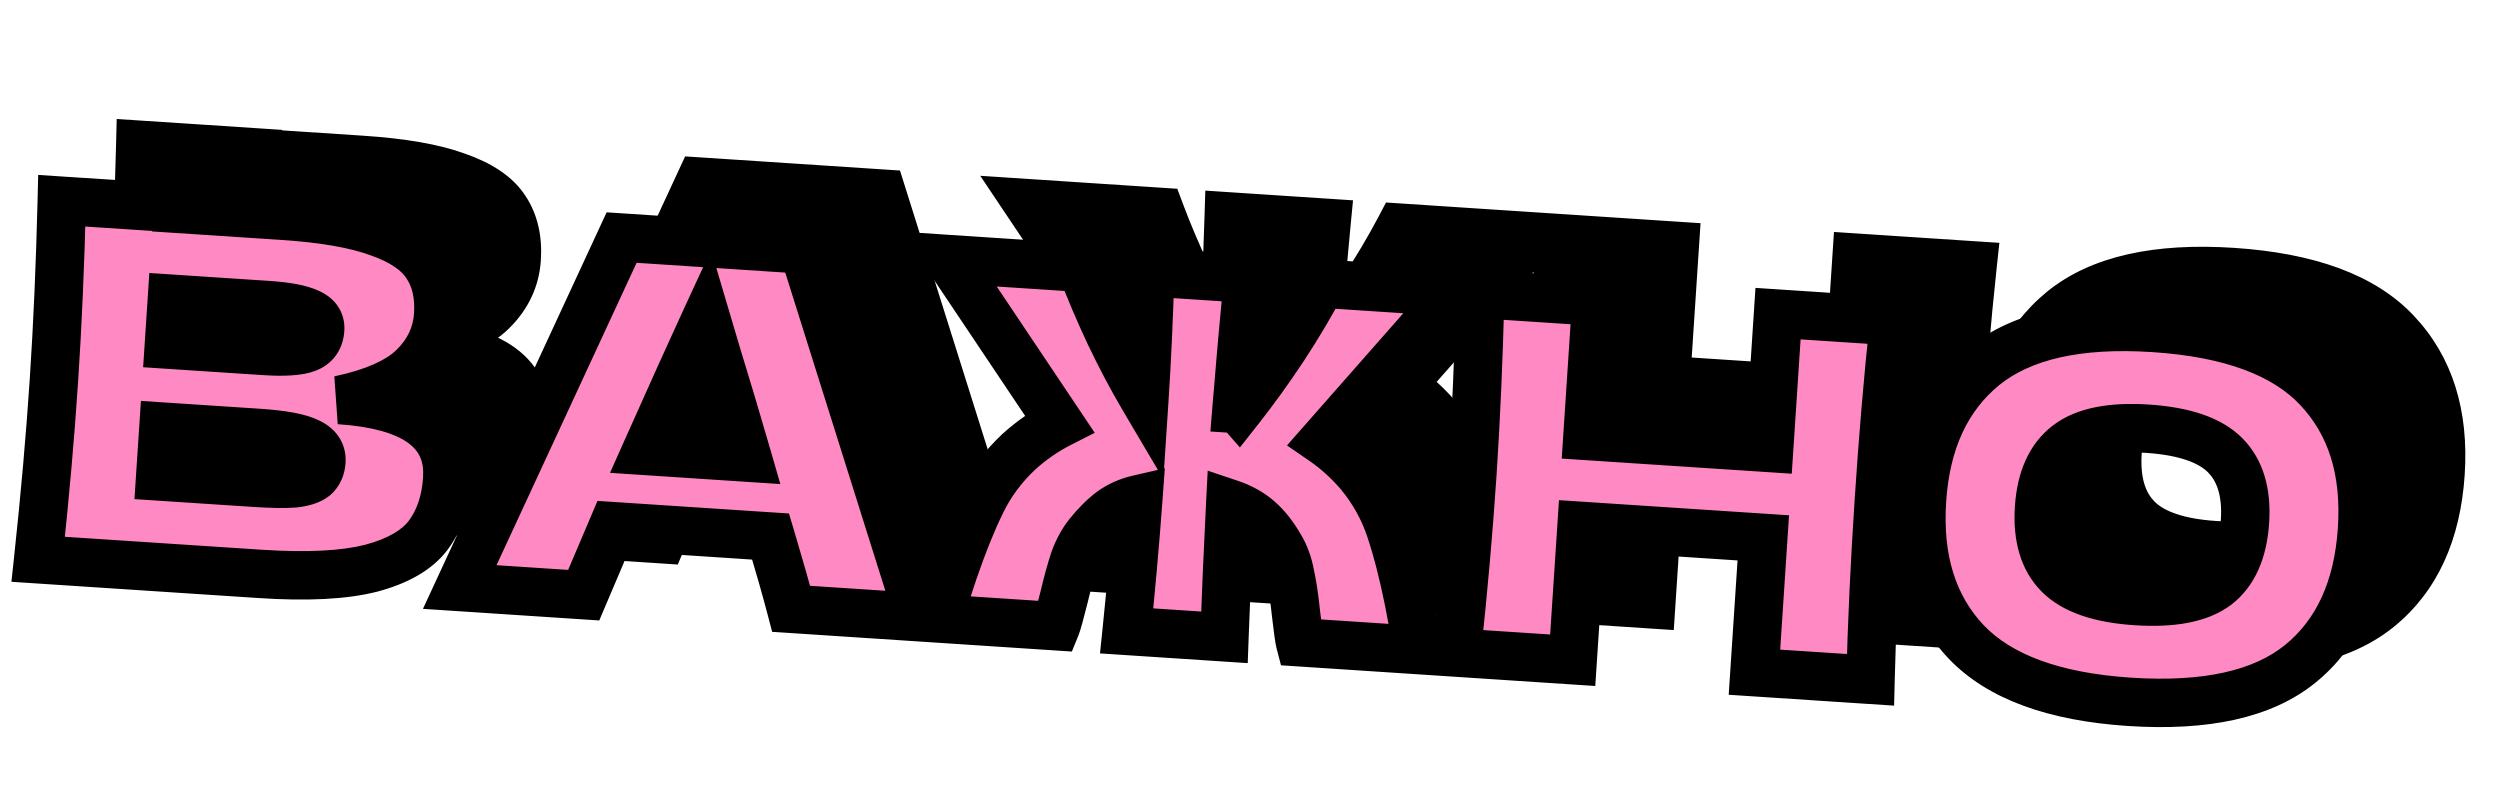
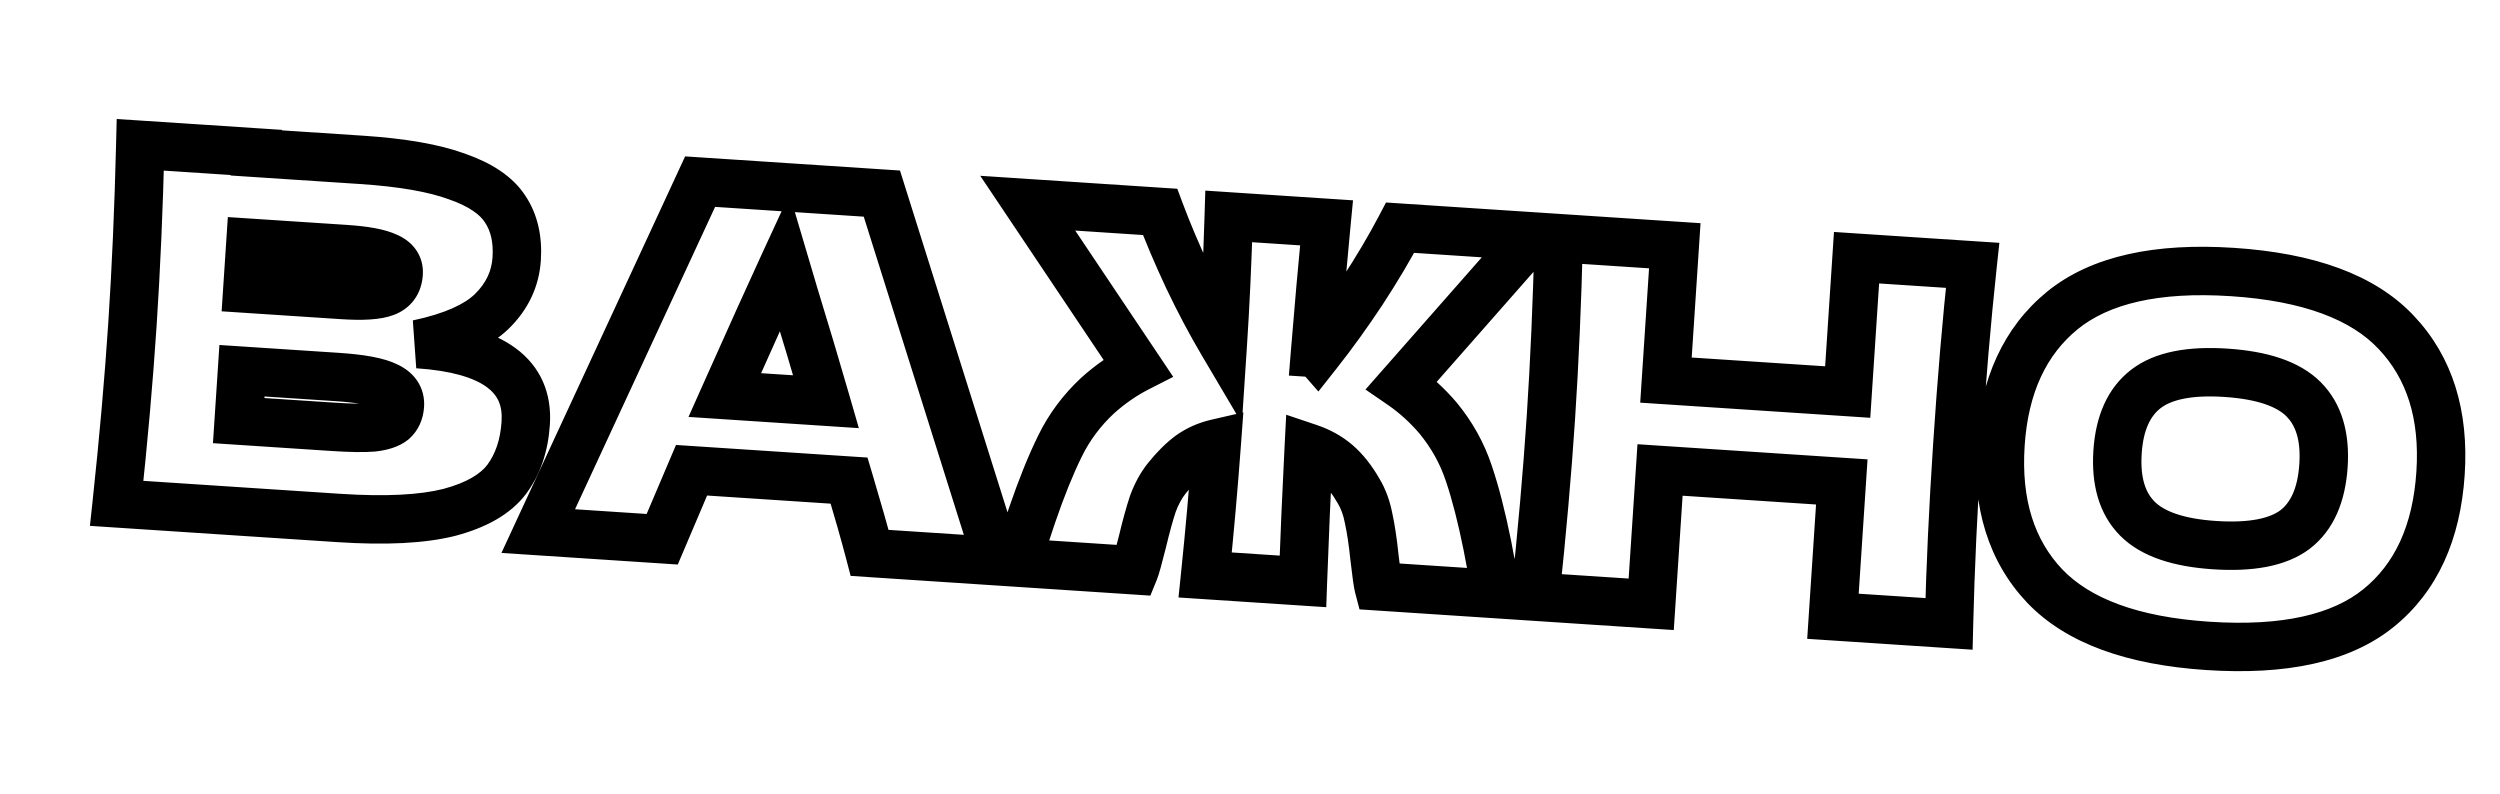
<svg xmlns="http://www.w3.org/2000/svg" width="274" height="87" viewBox="0 0 274 87" fill="none">
  <mask id="path-1-outside-1_1705_6517" maskUnits="userSpaceOnUse" x="8.99" y="11.03" width="263.588" height="65.029" fill="black">
    <rect fill="white" x="8.99" y="11.03" width="263.588" height="65.029" />
-     <path d="M45.794 37.714C54.022 38.255 57.964 41.142 57.62 46.375C57.458 48.829 56.761 50.885 55.528 52.543C54.298 54.166 52.208 55.369 49.257 56.154C46.308 56.902 42.272 57.108 37.147 56.771L12.789 55.168C13.539 48.187 14.114 41.646 14.515 35.548C14.916 29.449 15.203 22.89 15.374 15.87L28.095 16.707L28.091 16.761L39.621 17.52C44.095 17.814 47.589 18.425 50.101 19.351C52.652 20.244 54.404 21.428 55.358 22.904C56.348 24.383 56.772 26.205 56.629 28.37C56.485 30.571 55.579 32.487 53.914 34.117C52.286 35.713 49.58 36.912 45.794 37.714ZM27.443 26.613L27.112 31.647L37.505 32.331C39.742 32.478 41.307 32.381 42.199 32.041C43.127 31.704 43.626 31.012 43.695 29.965C43.749 29.135 43.318 28.527 42.401 28.14C41.523 27.72 40.001 27.439 37.836 27.297L27.443 26.613ZM36.554 46.783C38.431 46.907 39.861 46.928 40.844 46.848C41.867 46.734 42.607 46.493 43.067 46.124C43.528 45.72 43.783 45.157 43.83 44.435C43.892 43.497 43.413 42.794 42.392 42.329C41.41 41.829 39.584 41.492 36.914 41.316L26.521 40.632L26.161 46.099L36.554 46.783ZM95.312 60.597C94.762 58.495 94.011 55.854 93.061 52.675L75.793 51.539L72.578 59.101L58.991 58.208L76.733 19.907L96.652 21.217L109.331 61.519L95.312 60.597ZM90.531 44.028C89.409 40.148 88.251 36.267 87.056 32.383L85.989 28.779C84.51 31.98 82.325 36.819 79.434 43.298L90.531 44.028ZM153.623 42.198C155.08 43.2 156.413 44.411 157.625 45.832C159.135 47.671 160.253 49.684 160.979 51.87C161.707 54.02 162.385 56.655 163.013 59.777C163.437 62.161 163.863 63.947 164.292 65.135L151.084 64.266C150.998 63.934 150.85 62.873 150.641 61.084C150.464 59.369 150.25 57.941 149.999 56.801C149.784 55.663 149.415 54.661 148.892 53.793C148.177 52.55 147.39 51.556 146.533 50.81C145.676 50.066 144.645 49.49 143.439 49.085C143.191 53.961 142.979 58.84 142.803 63.721L132.085 63.016C132.584 58.192 133.009 53.382 133.361 48.585C132.257 48.839 131.267 49.281 130.392 49.912C129.553 50.545 128.719 51.378 127.89 52.411C127.258 53.203 126.743 54.148 126.345 55.245C125.982 56.345 125.601 57.733 125.201 59.41C124.76 61.157 124.474 62.189 124.345 62.507L111.137 61.638C111.718 60.516 112.375 58.802 113.106 56.494C114.138 53.481 115.156 50.957 116.16 48.921C117.166 46.849 118.538 45 120.276 43.375C121.663 42.125 123.144 41.099 124.718 40.297L112.64 22.269L127.146 23.223C127.978 25.453 128.998 27.857 130.205 30.437C131.415 32.981 132.689 35.385 134.026 37.647C134.296 33.533 134.511 28.89 134.67 23.718L145.388 24.423C144.93 29.177 144.509 33.933 144.123 38.692C144.267 38.702 144.356 38.725 144.39 38.764C146.051 36.662 147.686 34.396 149.295 31.965C150.907 29.498 152.293 27.161 153.453 24.954L167.96 25.908L153.623 42.198ZM216.197 29.081C215.543 35.163 214.986 41.705 214.526 48.705C214.065 55.706 213.761 62.264 213.612 68.379L200.892 67.542L201.86 52.819L181.941 51.509L180.972 66.232L168.252 65.395C169.001 58.413 169.576 51.873 169.977 45.775C170.379 39.676 170.665 33.117 170.837 26.098L183.557 26.934L182.589 41.657L202.508 42.968L203.477 28.245L216.197 29.081ZM241.992 70.79C233.729 70.246 227.766 68.06 224.103 64.231C220.444 60.366 218.827 55.186 219.255 48.69C219.677 42.267 221.938 37.378 226.036 34.023C230.171 30.671 236.388 29.268 244.688 29.814C253.024 30.363 259.004 32.568 262.628 36.431C266.288 40.296 267.906 45.44 267.484 51.863C267.054 58.395 264.791 63.32 260.695 66.638C256.599 69.957 250.364 71.341 241.992 70.79ZM242.719 59.748C246.724 60.011 249.661 59.443 251.529 58.044C253.399 56.608 254.441 54.267 254.655 51.019C254.864 47.844 254.135 45.422 252.469 43.754C250.803 42.086 247.967 41.12 243.962 40.856C239.992 40.595 237.072 41.182 235.202 42.618C233.332 44.053 232.292 46.359 232.083 49.534C231.872 52.746 232.599 55.186 234.265 56.854C235.932 58.522 238.749 59.486 242.719 59.748Z" />
  </mask>
-   <path d="M45.794 37.714C54.022 38.255 57.964 41.142 57.62 46.375C57.458 48.829 56.761 50.885 55.528 52.543C54.298 54.166 52.208 55.369 49.257 56.154C46.308 56.902 42.272 57.108 37.147 56.771L12.789 55.168C13.539 48.187 14.114 41.646 14.515 35.548C14.916 29.449 15.203 22.89 15.374 15.87L28.095 16.707L28.091 16.761L39.621 17.52C44.095 17.814 47.589 18.425 50.101 19.351C52.652 20.244 54.404 21.428 55.358 22.904C56.348 24.383 56.772 26.205 56.629 28.37C56.485 30.571 55.579 32.487 53.914 34.117C52.286 35.713 49.58 36.912 45.794 37.714ZM27.443 26.613L27.112 31.647L37.505 32.331C39.742 32.478 41.307 32.381 42.199 32.041C43.127 31.704 43.626 31.012 43.695 29.965C43.749 29.135 43.318 28.527 42.401 28.14C41.523 27.72 40.001 27.439 37.836 27.297L27.443 26.613ZM36.554 46.783C38.431 46.907 39.861 46.928 40.844 46.848C41.867 46.734 42.607 46.493 43.067 46.124C43.528 45.72 43.783 45.157 43.83 44.435C43.892 43.497 43.413 42.794 42.392 42.329C41.41 41.829 39.584 41.492 36.914 41.316L26.521 40.632L26.161 46.099L36.554 46.783ZM95.312 60.597C94.762 58.495 94.011 55.854 93.061 52.675L75.793 51.539L72.578 59.101L58.991 58.208L76.733 19.907L96.652 21.217L109.331 61.519L95.312 60.597ZM90.531 44.028C89.409 40.148 88.251 36.267 87.056 32.383L85.989 28.779C84.51 31.98 82.325 36.819 79.434 43.298L90.531 44.028ZM153.623 42.198C155.08 43.2 156.413 44.411 157.625 45.832C159.135 47.671 160.253 49.684 160.979 51.87C161.707 54.02 162.385 56.655 163.013 59.777C163.437 62.161 163.863 63.947 164.292 65.135L151.084 64.266C150.998 63.934 150.85 62.873 150.641 61.084C150.464 59.369 150.25 57.941 149.999 56.801C149.784 55.663 149.415 54.661 148.892 53.793C148.177 52.55 147.39 51.556 146.533 50.81C145.676 50.066 144.645 49.49 143.439 49.085C143.191 53.961 142.979 58.84 142.803 63.721L132.085 63.016C132.584 58.192 133.009 53.382 133.361 48.585C132.257 48.839 131.267 49.281 130.392 49.912C129.553 50.545 128.719 51.378 127.89 52.411C127.258 53.203 126.743 54.148 126.345 55.245C125.982 56.345 125.601 57.733 125.201 59.41C124.76 61.157 124.474 62.189 124.345 62.507L111.137 61.638C111.718 60.516 112.375 58.802 113.106 56.494C114.138 53.481 115.156 50.957 116.16 48.921C117.166 46.849 118.538 45 120.276 43.375C121.663 42.125 123.144 41.099 124.718 40.297L112.64 22.269L127.146 23.223C127.978 25.453 128.998 27.857 130.205 30.437C131.415 32.981 132.689 35.385 134.026 37.647C134.296 33.533 134.511 28.89 134.67 23.718L145.388 24.423C144.93 29.177 144.509 33.933 144.123 38.692C144.267 38.702 144.356 38.725 144.39 38.764C146.051 36.662 147.686 34.396 149.295 31.965C150.907 29.498 152.293 27.161 153.453 24.954L167.96 25.908L153.623 42.198ZM216.197 29.081C215.543 35.163 214.986 41.705 214.526 48.705C214.065 55.706 213.761 62.264 213.612 68.379L200.892 67.542L201.86 52.819L181.941 51.509L180.972 66.232L168.252 65.395C169.001 58.413 169.576 51.873 169.977 45.775C170.379 39.676 170.665 33.117 170.837 26.098L183.557 26.934L182.589 41.657L202.508 42.968L203.477 28.245L216.197 29.081ZM241.992 70.79C233.729 70.246 227.766 68.06 224.103 64.231C220.444 60.366 218.827 55.186 219.255 48.69C219.677 42.267 221.938 37.378 226.036 34.023C230.171 30.671 236.388 29.268 244.688 29.814C253.024 30.363 259.004 32.568 262.628 36.431C266.288 40.296 267.906 45.44 267.484 51.863C267.054 58.395 264.791 63.32 260.695 66.638C256.599 69.957 250.364 71.341 241.992 70.79ZM242.719 59.748C246.724 60.011 249.661 59.443 251.529 58.044C253.399 56.608 254.441 54.267 254.655 51.019C254.864 47.844 254.135 45.422 252.469 43.754C250.803 42.086 247.967 41.12 243.962 40.856C239.992 40.595 237.072 41.182 235.202 42.618C233.332 44.053 232.292 46.359 232.083 49.534C231.872 52.746 232.599 55.186 234.265 56.854C235.932 58.522 238.749 59.486 242.719 59.748Z" fill="black" />
  <path d="M45.794 37.714L45.245 35.118L45.62 40.362L45.794 37.714ZM55.528 52.543L57.643 54.147L57.65 54.136L57.658 54.126L55.528 52.543ZM49.257 56.154L49.909 58.726L49.924 58.722L49.938 58.718L49.257 56.154ZM12.789 55.168L10.151 54.885L9.856 57.634L12.615 57.816L12.789 55.168ZM15.374 15.87L15.549 13.223L12.79 13.041L12.722 15.806L15.374 15.87ZM28.095 16.707L30.742 16.881L30.917 14.234L28.269 14.06L28.095 16.707ZM28.091 16.761L25.444 16.587L25.269 19.235L27.917 19.409L28.091 16.761ZM50.101 19.351L49.183 21.84L49.204 21.848L49.225 21.855L50.101 19.351ZM55.358 22.904L53.13 24.344L53.141 24.363L53.153 24.38L55.358 22.904ZM53.914 34.117L52.058 32.22L52.056 32.223L53.914 34.117ZM27.443 26.613L27.617 23.965L24.97 23.791L24.796 26.439L27.443 26.613ZM27.112 31.647L24.464 31.473L24.29 34.12L26.938 34.294L27.112 31.647ZM42.199 32.041L41.292 29.548L41.273 29.555L41.254 29.562L42.199 32.041ZM42.401 28.14L41.256 30.534L41.313 30.561L41.371 30.586L42.401 28.14ZM40.844 46.848L41.06 49.492L41.099 49.489L41.138 49.485L40.844 46.848ZM43.067 46.124L44.727 48.194L44.772 48.157L44.816 48.12L43.067 46.124ZM42.392 42.329L41.189 44.694L41.239 44.719L41.29 44.742L42.392 42.329ZM26.521 40.632L26.695 37.985L24.047 37.81L23.873 40.458L26.521 40.632ZM26.161 46.099L23.514 45.925L23.339 48.573L25.987 48.747L26.161 46.099ZM45.794 37.714L45.62 40.362C49.539 40.62 51.982 41.422 53.354 42.426C54.53 43.288 55.09 44.41 54.972 46.201L57.62 46.375L60.267 46.549C60.494 43.107 59.254 40.17 56.489 38.145C53.919 36.262 50.278 35.35 45.968 35.066L45.794 37.714ZM57.62 46.375L54.972 46.201C54.837 48.243 54.273 49.784 53.399 50.961L55.528 52.543L57.658 54.126C59.249 51.985 60.079 49.414 60.267 46.549L57.62 46.375ZM55.528 52.543L53.414 50.94C52.681 51.908 51.227 52.884 48.575 53.589L49.257 56.154L49.938 58.718C53.188 57.854 55.916 56.424 57.643 54.147L55.528 52.543ZM49.257 56.154L48.604 53.582C46.048 54.23 42.331 54.452 37.322 54.123L37.147 56.771L36.973 59.418C42.212 59.763 46.568 59.574 49.909 58.726L49.257 56.154ZM37.147 56.771L37.322 54.123L12.963 52.52L12.789 55.168L12.615 57.816L36.973 59.418L37.147 56.771ZM12.789 55.168L15.428 55.451C16.18 48.438 16.759 41.862 17.163 35.722L14.515 35.548L11.867 35.374C11.469 41.431 10.897 47.934 10.151 54.885L12.789 55.168ZM14.515 35.548L17.163 35.722C17.567 29.582 17.854 22.986 18.027 15.935L15.374 15.87L12.722 15.806C12.551 22.794 12.266 29.316 11.867 35.374L14.515 35.548ZM15.374 15.87L15.2 18.518L27.921 19.355L28.095 16.707L28.269 14.06L15.549 13.223L15.374 15.87ZM28.095 16.707L25.447 16.533L25.444 16.587L28.091 16.761L30.739 16.936L30.742 16.881L28.095 16.707ZM28.091 16.761L27.917 19.409L39.447 20.168L39.621 17.52L39.795 14.872L28.265 14.114L28.091 16.761ZM39.621 17.52L39.447 20.168C43.814 20.455 47.017 21.042 49.183 21.84L50.101 19.351L51.019 16.861C48.161 15.807 44.377 15.174 39.795 14.872L39.621 17.52ZM50.101 19.351L49.225 21.855C51.502 22.652 52.627 23.567 53.13 24.344L55.358 22.904L57.587 21.464C56.181 19.289 53.802 17.835 50.978 16.846L50.101 19.351ZM55.358 22.904L53.153 24.38C53.751 25.274 54.094 26.483 53.982 28.196L56.629 28.37L59.277 28.544C59.449 25.926 58.945 23.492 57.563 21.428L55.358 22.904ZM56.629 28.37L53.982 28.196C53.882 29.706 53.285 31.019 52.058 32.22L53.914 34.117L55.77 36.013C57.873 33.954 59.087 31.436 59.277 28.544L56.629 28.37ZM53.914 34.117L52.056 32.223C50.961 33.297 48.842 34.356 45.245 35.118L45.794 37.714L46.344 40.31C50.318 39.468 53.612 38.13 55.772 36.011L53.914 34.117ZM27.443 26.613L24.796 26.439L24.464 31.473L27.112 31.647L29.76 31.821L30.091 26.787L27.443 26.613ZM27.112 31.647L26.938 34.294L37.331 34.978L37.505 32.331L37.679 29.683L27.286 28.999L27.112 31.647ZM37.505 32.331L37.331 34.978C39.569 35.126 41.658 35.087 43.144 34.521L42.199 32.041L41.254 29.562C40.955 29.676 39.916 29.83 37.679 29.683L37.505 32.331ZM42.199 32.041L43.106 34.535C43.989 34.214 44.814 33.664 45.422 32.82C46.022 31.987 46.283 31.045 46.342 30.139L43.695 29.965L41.047 29.791C41.042 29.864 41.033 29.881 41.04 29.86C41.048 29.836 41.07 29.783 41.116 29.718C41.163 29.653 41.217 29.603 41.262 29.57C41.305 29.539 41.322 29.537 41.292 29.548L42.199 32.041ZM43.695 29.965L46.342 30.139C46.405 29.191 46.186 28.211 45.577 27.352C44.995 26.531 44.198 26.018 43.432 25.695L42.401 28.14L41.371 30.586C41.522 30.649 41.398 30.634 41.248 30.421C41.171 30.313 41.112 30.187 41.078 30.056C41.044 29.93 41.044 29.835 41.047 29.791L43.695 29.965ZM42.401 28.14L43.546 25.747C42.171 25.089 40.2 24.793 38.01 24.649L37.836 27.297L37.662 29.944C39.803 30.085 40.875 30.352 41.256 30.534L42.401 28.14ZM37.836 27.297L38.01 24.649L27.617 23.965L27.443 26.613L27.269 29.261L37.662 29.944L37.836 27.297ZM36.554 46.783L36.38 49.431C38.292 49.556 39.878 49.589 41.06 49.492L40.844 46.848L40.629 44.203C39.843 44.267 38.569 44.256 36.728 44.135L36.554 46.783ZM40.844 46.848L41.138 49.485C42.334 49.352 43.68 49.034 44.727 48.194L43.067 46.124L41.406 44.055C41.493 43.985 41.504 44.007 41.345 44.058C41.191 44.109 40.936 44.168 40.55 44.211L40.844 46.848ZM43.067 46.124L44.816 48.12C45.9 47.169 46.393 45.898 46.478 44.609L43.83 44.435L41.182 44.261C41.176 44.357 41.162 44.359 41.186 44.306C41.197 44.28 41.215 44.247 41.241 44.213C41.266 44.178 41.293 44.15 41.318 44.129L43.067 46.124ZM43.83 44.435L46.478 44.609C46.543 43.614 46.318 42.602 45.708 41.708C45.122 40.85 44.307 40.286 43.494 39.915L42.392 42.329L41.29 44.742C41.497 44.837 41.433 44.858 41.326 44.701C41.271 44.621 41.228 44.527 41.204 44.43C41.18 44.336 41.181 44.274 41.182 44.261L43.83 44.435ZM42.392 42.329L43.595 39.964C42.076 39.191 39.746 38.843 37.088 38.668L36.914 41.316L36.739 43.964C39.422 44.14 40.745 44.468 41.189 44.694L42.392 42.329ZM36.914 41.316L37.088 38.668L26.695 37.985L26.521 40.632L26.347 43.28L36.739 43.964L36.914 41.316ZM26.521 40.632L23.873 40.458L23.514 45.925L26.161 46.099L28.809 46.273L29.169 40.806L26.521 40.632ZM26.161 46.099L25.987 48.747L36.38 49.431L36.554 46.783L36.728 44.135L26.335 43.452L26.161 46.099ZM95.312 60.597L92.745 61.269L93.23 63.119L95.138 63.245L95.312 60.597ZM93.061 52.675L95.603 51.915L95.075 50.148L93.235 50.027L93.061 52.675ZM75.793 51.539L75.968 48.891L74.088 48.768L73.352 50.501L75.793 51.539ZM72.578 59.101L72.404 61.749L74.283 61.873L75.02 60.14L72.578 59.101ZM58.991 58.208L56.584 57.092L54.958 60.601L58.817 60.855L58.991 58.208ZM76.733 19.907L76.907 17.259L75.09 17.14L74.325 18.792L76.733 19.907ZM96.652 21.217L99.183 20.421L98.638 18.689L96.826 18.57L96.652 21.217ZM109.331 61.519L109.157 64.167L113.026 64.421L111.863 60.723L109.331 61.519ZM90.531 44.028L90.357 46.675L94.13 46.924L93.08 43.291L90.531 44.028ZM87.056 32.383L84.512 33.137L84.516 33.15L84.52 33.163L87.056 32.383ZM85.989 28.779L88.533 28.025L86.533 21.275L83.58 27.666L85.989 28.779ZM79.434 43.298L77.011 42.217L75.459 45.695L79.26 45.945L79.434 43.298ZM95.312 60.597L97.879 59.925C97.318 57.782 96.558 55.11 95.603 51.915L93.061 52.675L90.518 53.435C91.464 56.599 92.205 59.207 92.745 61.269L95.312 60.597ZM93.061 52.675L93.235 50.027L75.968 48.891L75.793 51.539L75.619 54.187L92.886 55.322L93.061 52.675ZM75.793 51.539L73.352 50.501L70.136 58.063L72.578 59.101L75.02 60.14L78.235 52.577L75.793 51.539ZM72.578 59.101L72.752 56.454L59.166 55.56L58.991 58.208L58.817 60.855L72.404 61.749L72.578 59.101ZM58.991 58.208L61.399 59.323L79.14 21.022L76.733 19.907L74.325 18.792L56.584 57.092L58.991 58.208ZM76.733 19.907L76.558 22.555L96.478 23.865L96.652 21.217L96.826 18.57L76.907 17.259L76.733 19.907ZM96.652 21.217L94.121 22.014L106.8 62.316L109.331 61.519L111.863 60.723L99.183 20.421L96.652 21.217ZM109.331 61.519L109.506 58.871L95.486 57.949L95.312 60.597L95.138 63.245L109.157 64.167L109.331 61.519ZM90.531 44.028L93.08 43.291C91.954 39.397 90.791 35.501 89.593 31.603L87.056 32.383L84.52 33.163C85.71 37.033 86.864 40.9 87.982 44.765L90.531 44.028ZM87.056 32.383L89.601 31.629L88.533 28.025L85.989 28.779L83.445 29.533L84.512 33.137L87.056 32.383ZM85.989 28.779L83.58 27.666C82.094 30.883 79.903 35.736 77.011 42.217L79.434 43.298L81.857 44.379C84.747 37.903 86.926 33.076 88.397 29.892L85.989 28.779ZM79.434 43.298L79.26 45.945L90.357 46.675L90.531 44.028L90.705 41.38L79.609 40.65L79.434 43.298ZM153.623 42.198L151.632 40.445L149.656 42.69L152.12 44.384L153.623 42.198ZM157.625 45.832L159.675 44.148L159.66 44.129L159.644 44.111L157.625 45.832ZM160.979 51.87L158.46 52.706L158.463 52.713L158.466 52.721L160.979 51.87ZM163.013 59.777L165.626 59.314L165.621 59.284L165.615 59.254L163.013 59.777ZM164.292 65.135L164.118 67.782L168.166 68.049L166.787 64.233L164.292 65.135ZM151.084 64.266L148.518 64.938L149.002 66.788L150.91 66.913L151.084 64.266ZM150.641 61.084L148.002 61.356L148.004 61.373L148.006 61.391L150.641 61.084ZM149.999 56.801L147.392 57.294L147.399 57.333L147.408 57.372L149.999 56.801ZM148.892 53.793L146.593 55.116L146.606 55.139L146.619 55.162L148.892 53.793ZM146.533 50.81L148.274 48.808L148.274 48.808L146.533 50.81ZM143.439 49.085L144.285 46.57L140.967 45.454L140.789 48.95L143.439 49.085ZM142.803 63.721L142.629 66.369L145.356 66.548L145.454 63.817L142.803 63.721ZM132.085 63.016L129.446 62.743L129.163 65.483L131.911 65.664L132.085 63.016ZM133.361 48.585L136.007 48.779L136.27 45.194L132.767 45.999L133.361 48.585ZM130.392 49.912L128.84 47.76L128.817 47.777L128.793 47.794L130.392 49.912ZM127.89 52.411L125.821 50.75L125.816 50.756L127.89 52.411ZM126.345 55.245L123.85 54.34L123.837 54.377L123.824 54.415L126.345 55.245ZM125.201 59.41L127.773 60.06L127.778 60.043L127.782 60.026L125.201 59.41ZM124.345 62.507L124.17 65.154L126.079 65.28L126.801 63.509L124.345 62.507ZM111.137 61.638L108.781 60.417L106.915 64.019L110.963 64.286L111.137 61.638ZM113.106 56.494L110.596 55.635L110.586 55.663L110.577 55.692L113.106 56.494ZM116.16 48.921L118.54 50.094L118.543 50.087L118.547 50.08L116.16 48.921ZM120.276 43.375L118.499 41.404L118.481 41.42L118.463 41.437L120.276 43.375ZM124.718 40.297L125.923 42.661L128.587 41.304L126.923 38.82L124.718 40.297ZM112.64 22.269L112.814 19.621L107.435 19.267L110.435 23.746L112.64 22.269ZM127.146 23.223L129.632 22.296L129.032 20.688L127.321 20.576L127.146 23.223ZM130.205 30.437L127.802 31.562L127.806 31.57L127.809 31.577L130.205 30.437ZM134.026 37.647L131.742 38.997L136.11 46.389L136.673 37.821L134.026 37.647ZM134.67 23.718L134.844 21.071L132.103 20.89L132.018 23.637L134.67 23.718ZM145.388 24.423L148.029 24.678L148.291 21.955L145.562 21.776L145.388 24.423ZM144.123 38.692L141.478 38.478L141.261 41.163L143.949 41.34L144.123 38.692ZM144.39 38.764L142.395 40.513L144.496 42.91L146.472 40.409L144.39 38.764ZM149.295 31.965L151.508 33.43L151.512 33.423L151.516 33.416L149.295 31.965ZM153.453 24.954L153.627 22.306L151.907 22.193L151.104 23.719L153.453 24.954ZM167.96 25.908L169.952 27.661L173.513 23.614L168.134 23.261L167.96 25.908ZM153.623 42.198L152.12 44.384C153.374 45.247 154.537 46.3 155.606 47.554L157.625 45.832L159.644 44.111C158.29 42.523 156.785 41.153 155.127 40.012L153.623 42.198ZM157.625 45.832L155.574 47.516C156.884 49.112 157.84 50.839 158.46 52.706L160.979 51.87L163.497 51.033C162.665 48.528 161.385 46.23 159.675 44.148L157.625 45.832ZM160.979 51.87L158.466 52.721C159.146 54.73 159.798 57.249 160.412 60.301L163.013 59.777L165.615 59.254C164.972 56.061 164.268 53.309 163.492 51.018L160.979 51.87ZM163.013 59.777L160.401 60.241C160.831 62.665 161.288 64.63 161.796 66.036L164.292 65.135L166.787 64.233C166.437 63.263 166.042 61.657 165.626 59.314L163.013 59.777ZM164.292 65.135L164.466 62.487L151.259 61.618L151.084 64.266L150.91 66.913L164.118 67.782L164.292 65.135ZM151.084 64.266L153.651 63.594C153.654 63.606 153.615 63.416 153.537 62.855C153.467 62.353 153.38 61.663 153.277 60.777L150.641 61.084L148.006 61.391C148.202 63.078 148.371 64.378 148.518 64.938L151.084 64.266ZM150.641 61.084L153.281 60.811C153.098 59.038 152.871 57.503 152.59 56.23L149.999 56.801L147.408 57.372C147.63 58.379 147.831 59.699 148.002 61.356L150.641 61.084ZM149.999 56.801L152.606 56.308C152.341 54.904 151.872 53.597 151.165 52.424L148.892 53.793L146.619 55.162C146.958 55.724 147.227 56.422 147.392 57.294L149.999 56.801ZM148.892 53.793L151.192 52.469C150.366 51.034 149.404 49.79 148.274 48.808L146.533 50.81L144.793 52.813C145.377 53.321 145.987 54.065 146.593 55.116L148.892 53.793ZM146.533 50.81L148.274 48.808C147.125 47.809 145.78 47.073 144.285 46.57L143.439 49.085L142.593 51.6C143.51 51.908 144.227 52.322 144.793 52.813L146.533 50.81ZM143.439 49.085L140.789 48.95C140.54 53.839 140.328 58.731 140.151 63.625L142.803 63.721L145.454 63.817C145.63 58.949 145.842 54.083 146.089 49.22L143.439 49.085ZM142.803 63.721L142.977 61.073L132.259 60.368L132.085 63.016L131.911 65.664L142.629 66.369L142.803 63.721ZM132.085 63.016L134.724 63.289C135.226 58.439 135.653 53.602 136.007 48.779L133.361 48.585L130.714 48.391C130.364 53.161 129.942 57.946 129.446 62.743L132.085 63.016ZM133.361 48.585L132.767 45.999C131.335 46.328 130.017 46.911 128.84 47.76L130.392 49.912L131.944 52.064C132.518 51.65 133.178 51.349 133.955 51.171L133.361 48.585ZM130.392 49.912L128.793 47.794C127.741 48.589 126.753 49.588 125.821 50.75L127.89 52.411L129.959 54.072C130.685 53.168 131.365 52.502 131.991 52.029L130.392 49.912ZM127.89 52.411L125.816 50.756C124.979 51.805 124.332 53.012 123.85 54.34L126.345 55.245L128.839 56.15C129.153 55.284 129.537 54.601 129.964 54.066L127.89 52.411ZM126.345 55.245L123.824 54.415C123.431 55.61 123.03 57.076 122.62 58.794L125.201 59.41L127.782 60.026C128.172 58.39 128.534 57.079 128.865 56.075L126.345 55.245ZM125.201 59.41L122.628 58.76C122.41 59.626 122.233 60.299 122.098 60.787C121.948 61.333 121.883 61.516 121.888 61.504L124.345 62.507L126.801 63.509C127.02 62.974 127.357 61.707 127.773 60.06L125.201 59.41ZM124.345 62.507L124.519 59.859L111.311 58.99L111.137 61.638L110.963 64.286L124.17 65.154L124.345 62.507ZM111.137 61.638L113.493 62.859C114.181 61.531 114.892 59.643 115.636 57.296L113.106 56.494L110.577 55.692C109.858 57.961 109.256 59.502 108.781 60.417L111.137 61.638ZM113.106 56.494L115.617 57.354C116.625 54.409 117.601 51.998 118.54 50.094L116.16 48.921L113.78 47.748C112.711 49.917 111.651 52.554 110.596 55.635L113.106 56.494ZM116.16 48.921L118.547 50.08C119.406 48.31 120.58 46.724 122.088 45.313L120.276 43.375L118.463 41.437C116.496 43.277 114.926 45.388 113.773 47.762L116.16 48.921ZM120.276 43.375L122.052 45.346C123.276 44.243 124.566 43.352 125.923 42.661L124.718 40.297L123.514 37.933C121.721 38.846 120.049 40.007 118.499 41.404L120.276 43.375ZM124.718 40.297L126.923 38.82L114.844 20.792L112.64 22.269L110.435 23.746L122.514 41.774L124.718 40.297ZM112.64 22.269L112.466 24.917L126.972 25.871L127.146 23.223L127.321 20.576L112.814 19.621L112.64 22.269ZM127.146 23.223L124.66 24.151C125.521 26.459 126.57 28.93 127.802 31.562L130.205 30.437L132.609 29.313C131.426 26.785 130.435 24.447 129.632 22.296L127.146 23.223ZM130.205 30.437L127.809 31.577C129.051 34.188 130.361 36.662 131.742 38.997L134.026 37.647L136.31 36.297C135.016 34.108 133.78 31.775 132.602 29.298L130.205 30.437ZM134.026 37.647L136.673 37.821C136.947 33.67 137.163 28.995 137.322 23.8L134.67 23.718L132.018 23.637C131.86 28.785 131.646 33.397 131.378 37.473L134.026 37.647ZM134.67 23.718L134.496 26.366L145.214 27.071L145.388 24.423L145.562 21.776L134.844 21.071L134.67 23.718ZM145.388 24.423L142.747 24.169C142.288 28.936 141.865 33.706 141.478 38.478L144.123 38.692L146.768 38.906C147.152 34.161 147.573 29.418 148.029 24.678L145.388 24.423ZM144.123 38.692L143.949 41.34C143.933 41.339 143.799 41.331 143.608 41.279C143.509 41.252 143.344 41.201 143.151 41.103C142.964 41.007 142.671 40.828 142.395 40.513L144.39 38.764L146.385 37.015C145.843 36.396 145.186 36.208 144.988 36.155C144.708 36.08 144.457 36.055 144.297 36.044L144.123 38.692ZM144.39 38.764L146.472 40.409C148.182 38.244 149.861 35.917 151.508 33.43L149.295 31.965L147.083 30.5C145.511 32.875 143.919 35.081 142.308 37.119L144.39 38.764ZM149.295 31.965L151.516 33.416C153.166 30.891 154.597 28.482 155.802 26.188L153.453 24.954L151.104 23.719C149.99 25.84 148.648 28.105 147.074 30.514L149.295 31.965ZM153.453 24.954L153.279 27.602L167.786 28.556L167.96 25.908L168.134 23.261L153.627 22.306L153.453 24.954ZM167.96 25.908L165.968 24.155L151.632 40.445L153.623 42.198L155.615 43.951L169.952 27.661L167.96 25.908ZM216.197 29.081L218.835 29.365L219.131 26.615L216.371 26.434L216.197 29.081ZM213.612 68.379L213.438 71.027L216.197 71.208L216.265 68.444L213.612 68.379ZM200.892 67.542L198.244 67.368L198.07 70.016L200.717 70.19L200.892 67.542ZM201.86 52.819L204.508 52.993L204.682 50.346L202.034 50.172L201.86 52.819ZM181.941 51.509L182.115 48.861L179.467 48.687L179.293 51.335L181.941 51.509ZM180.972 66.232L180.798 68.88L183.446 69.054L183.62 66.406L180.972 66.232ZM168.252 65.395L165.614 65.112L165.319 67.861L168.078 68.043L168.252 65.395ZM170.837 26.098L171.011 23.45L168.252 23.268L168.184 26.032L170.837 26.098ZM183.557 26.934L186.205 27.108L186.379 24.461L183.732 24.287L183.557 26.934ZM182.589 41.657L179.941 41.483L179.767 44.131L182.415 44.305L182.589 41.657ZM202.508 42.968L202.334 45.615L204.982 45.79L205.156 43.142L202.508 42.968ZM203.477 28.245L203.651 25.597L201.003 25.423L200.829 28.07L203.477 28.245ZM216.197 29.081L213.559 28.798C212.901 34.921 212.341 41.499 211.878 48.531L214.526 48.705L217.173 48.88C217.632 41.91 218.186 35.406 218.835 29.365L216.197 29.081ZM214.526 48.705L211.878 48.531C211.415 55.563 211.109 62.158 210.959 68.315L213.612 68.379L216.265 68.444C216.412 62.37 216.715 55.849 217.173 48.88L214.526 48.705ZM213.612 68.379L213.786 65.731L201.066 64.895L200.892 67.542L200.717 70.19L213.438 71.027L213.612 68.379ZM200.892 67.542L203.539 67.717L204.508 52.993L201.86 52.819L199.213 52.645L198.244 67.368L200.892 67.542ZM201.86 52.819L202.034 50.172L182.115 48.861L181.941 51.509L181.767 54.157L201.686 55.467L201.86 52.819ZM181.941 51.509L179.293 51.335L178.324 66.058L180.972 66.232L183.62 66.406L184.588 51.683L181.941 51.509ZM180.972 66.232L181.146 63.584L168.426 62.748L168.252 65.395L168.078 68.043L180.798 68.88L180.972 66.232ZM168.252 65.395L170.89 65.678C171.643 58.666 172.221 52.089 172.625 45.949L169.977 45.775L167.33 45.601C166.931 51.658 166.359 58.161 165.614 65.112L168.252 65.395ZM169.977 45.775L172.625 45.949C173.029 39.809 173.317 33.213 173.49 26.162L170.837 26.098L168.184 26.032C168.013 33.021 167.728 39.543 167.33 45.601L169.977 45.775ZM170.837 26.098L170.663 28.745L183.383 29.582L183.557 26.934L183.732 24.287L171.011 23.45L170.837 26.098ZM183.557 26.934L180.91 26.76L179.941 41.483L182.589 41.657L185.236 41.832L186.205 27.108L183.557 26.934ZM182.589 41.657L182.415 44.305L202.334 45.615L202.508 42.968L202.682 40.32L182.763 39.01L182.589 41.657ZM202.508 42.968L205.156 43.142L206.125 28.419L203.477 28.245L200.829 28.07L199.861 42.794L202.508 42.968ZM203.477 28.245L203.303 30.892L216.023 31.729L216.197 29.081L216.371 26.434L203.651 25.597L203.477 28.245ZM224.103 64.231L222.177 66.055L222.186 66.065L224.103 64.231ZM226.036 34.023L224.365 31.962L224.356 31.97L226.036 34.023ZM262.628 36.431L260.692 38.246L260.701 38.255L262.628 36.431ZM260.695 66.638L262.365 68.7L262.365 68.7L260.695 66.638ZM251.529 58.044L253.12 60.167L253.132 60.158L253.145 60.149L251.529 58.044ZM252.469 43.754L250.592 45.629L250.592 45.629L252.469 43.754ZM235.202 42.618L236.817 44.723L236.817 44.723L235.202 42.618ZM234.265 56.854L236.143 54.979L236.143 54.979L234.265 56.854ZM241.992 70.79L242.167 68.142C234.208 67.619 229.026 65.538 226.021 62.397L224.103 64.231L222.186 66.065C226.506 70.582 233.25 72.874 241.818 73.438L241.992 70.79ZM224.103 64.231L226.03 62.407C222.989 59.195 221.512 54.8 221.902 48.864L219.255 48.69L216.607 48.516C216.143 55.572 217.898 61.537 222.177 66.055L224.103 64.231ZM219.255 48.69L221.902 48.864C222.288 43.004 224.307 38.868 227.717 36.077L226.036 34.023L224.356 31.97C219.569 35.888 217.067 41.53 216.607 48.516L219.255 48.69ZM226.036 34.023L227.707 36.085C231.098 33.336 236.52 31.936 244.514 32.462L244.688 29.814L244.862 27.166C236.256 26.6 229.244 28.006 224.365 31.962L226.036 34.023ZM244.688 29.814L244.514 32.462C252.55 32.99 257.732 35.091 260.693 38.246L262.628 36.431L264.563 34.615C260.275 30.045 253.498 27.735 244.862 27.166L244.688 29.814ZM262.628 36.431L260.701 38.255C263.748 41.473 265.221 45.836 264.836 51.689L267.484 51.863L270.131 52.037C270.591 45.043 268.827 39.118 264.554 34.606L262.628 36.431ZM267.484 51.863L264.836 51.689C264.442 57.674 262.413 61.832 259.024 64.576L260.695 66.638L262.365 68.7C267.169 64.808 269.666 59.116 270.131 52.037L267.484 51.863ZM260.695 66.638L259.024 64.576C255.68 67.286 250.248 68.674 242.167 68.142L241.992 70.79L241.818 73.438C250.481 74.007 257.517 72.628 262.365 68.7L260.695 66.638ZM242.719 59.748L242.545 62.395C246.767 62.673 250.49 62.138 253.12 60.167L251.529 58.044L249.938 55.92C248.833 56.748 246.682 57.349 242.893 57.1L242.719 59.748ZM251.529 58.044L253.145 60.149C255.826 58.091 257.059 54.901 257.303 51.193L254.655 51.019L252.007 50.845C251.824 53.633 250.973 55.126 249.914 55.939L251.529 58.044ZM254.655 51.019L257.303 51.193C257.543 47.536 256.723 44.258 254.346 41.879L252.469 43.754L250.592 45.629C251.547 46.585 252.185 48.151 252.007 50.845L254.655 51.019ZM252.469 43.754L254.346 41.879C251.999 39.528 248.369 38.487 244.136 38.209L243.962 40.856L243.787 43.504C247.566 43.753 249.607 44.643 250.592 45.629L252.469 43.754ZM243.962 40.856L244.136 38.209C239.931 37.932 236.219 38.493 233.587 40.513L235.202 42.618L236.817 44.723C237.926 43.872 240.053 43.258 243.787 43.504L243.962 40.856ZM235.202 42.618L233.587 40.513C230.918 42.56 229.676 45.703 229.436 49.36L232.083 49.534L234.731 49.708C234.908 47.015 235.745 45.546 236.817 44.723L235.202 42.618ZM232.083 49.534L229.436 49.36C229.193 53.043 230.006 56.344 232.388 58.729L234.265 56.854L236.143 54.979C235.193 54.028 234.551 52.449 234.731 49.708L232.083 49.534ZM234.265 56.854L232.388 58.729C234.733 61.076 238.34 62.119 242.545 62.395L242.719 59.748L242.893 57.1C239.158 56.854 237.13 55.967 236.143 54.979L234.265 56.854Z" fill="black" mask="url(#path-1-outside-1_1705_6517)" />
  <mask id="path-3-outside-2_1705_6517" maskUnits="userSpaceOnUse" x="0.387" y="17.16" width="263.588" height="65.029" fill="black">
    <rect fill="white" x="0.387" y="17.16" width="263.588" height="65.029" />
-     <path d="M37.191 43.844C45.419 44.385 49.36 47.272 49.016 52.505C48.855 54.959 48.157 57.015 46.925 58.673C45.695 60.296 43.604 61.499 40.653 62.284C37.705 63.032 33.668 63.237 28.544 62.9L4.186 61.298C4.935 54.316 5.51 47.776 5.911 41.678C6.313 35.579 6.599 29.02 6.771 22L19.491 22.837L19.488 22.891L31.017 23.65C35.492 23.944 38.985 24.554 41.498 25.481C44.048 26.373 45.801 27.558 46.755 29.034C47.745 30.513 48.168 32.334 48.026 34.5C47.881 36.701 46.976 38.617 45.31 40.247C43.683 41.843 40.977 43.042 37.191 43.844ZM18.84 32.743L18.509 37.777L28.901 38.46C31.139 38.608 32.703 38.511 33.596 38.171C34.524 37.834 35.022 37.142 35.091 36.095C35.146 35.265 34.715 34.657 33.798 34.27C32.919 33.85 31.398 33.569 29.232 33.426L18.84 32.743ZM27.951 52.913C29.827 53.036 31.257 53.058 32.241 52.978C33.263 52.864 34.004 52.623 34.463 52.254C34.925 51.849 35.179 51.286 35.227 50.565C35.288 49.626 34.809 48.924 33.789 48.459C32.807 47.959 30.98 47.621 28.31 47.446L17.917 46.762L17.558 52.229L27.951 52.913ZM86.709 66.727C86.158 64.625 85.408 61.984 84.457 58.805L67.19 57.669L63.974 65.231L50.388 64.337L68.129 26.037L88.049 27.347L100.728 67.649L86.709 66.727ZM81.927 50.158C80.805 46.278 79.647 42.397 78.453 38.513L77.385 34.909C75.906 38.11 73.721 42.949 70.831 49.428L81.927 50.158ZM145.02 48.328C146.476 49.33 147.81 50.541 149.021 51.962C150.531 53.801 151.649 55.813 152.375 57.999C153.103 60.149 153.782 62.785 154.41 65.907C154.833 68.291 155.259 70.077 155.688 71.265L142.481 70.396C142.394 70.064 142.246 69.003 142.038 67.213C141.861 65.499 141.647 64.071 141.395 62.931C141.18 61.793 140.811 60.79 140.289 59.922C139.573 58.679 138.787 57.685 137.93 56.94C137.073 56.195 136.041 55.62 134.836 55.215C134.588 60.091 134.375 64.97 134.199 69.851L123.482 69.146C123.98 64.322 124.405 59.512 124.757 54.715C123.653 54.968 122.664 55.411 121.789 56.042C120.95 56.675 120.116 57.508 119.287 58.541C118.655 59.333 118.139 60.278 117.741 61.375C117.379 62.474 116.997 63.863 116.597 65.54C116.156 67.287 115.871 68.319 115.741 68.637L102.534 67.768C103.115 66.646 103.771 64.932 104.503 62.624C105.535 59.611 106.552 57.087 107.556 55.051C108.562 52.979 109.934 51.13 111.672 49.505C113.059 48.255 114.54 47.229 116.115 46.427L104.036 28.399L118.543 29.353C119.375 31.582 120.394 33.987 121.602 36.567C122.812 39.111 124.085 41.515 125.422 43.777C125.693 39.663 125.908 35.02 126.067 29.848L136.784 30.553C136.327 35.307 135.905 40.063 135.52 44.822C135.664 44.831 135.753 44.855 135.787 44.894C137.447 42.792 139.082 40.526 140.692 38.095C142.304 35.628 143.69 33.291 144.85 31.084L159.356 32.038L145.02 48.328ZM207.594 35.211C206.94 41.293 206.383 47.835 205.922 54.835C205.462 61.836 205.157 68.394 205.008 74.509L192.288 73.672L193.257 58.949L173.337 57.639L172.369 72.362L159.648 71.525C160.398 64.543 160.973 58.003 161.374 51.905C161.775 45.806 162.062 39.247 162.233 32.227L174.954 33.064L173.985 47.787L193.905 49.098L194.873 34.375L207.594 35.211ZM233.389 76.92C225.125 76.376 219.162 74.19 215.5 70.361C211.84 66.496 210.224 61.316 210.651 54.82C211.074 48.397 213.334 43.508 217.433 40.153C221.568 36.801 227.785 35.398 236.085 35.944C244.42 36.492 250.4 38.698 254.024 42.56C257.684 46.425 259.303 51.57 258.88 57.993C258.45 64.525 256.187 69.45 252.091 72.768C247.995 76.087 241.761 77.471 233.389 76.92ZM234.115 65.877C238.121 66.141 241.058 65.573 242.926 64.174C244.796 62.738 245.838 60.397 246.052 57.149C246.26 53.973 245.532 51.552 243.866 49.884C242.2 48.216 239.364 47.25 235.358 46.986C231.389 46.725 228.469 47.312 226.598 48.748C224.728 50.183 223.689 52.489 223.48 55.664C223.268 58.876 223.996 61.316 225.662 62.984C227.328 64.652 230.146 65.616 234.115 65.877Z" />
  </mask>
-   <path d="M37.191 43.844C45.419 44.385 49.36 47.272 49.016 52.505C48.855 54.959 48.157 57.015 46.925 58.673C45.695 60.296 43.604 61.499 40.653 62.284C37.705 63.032 33.668 63.237 28.544 62.9L4.186 61.298C4.935 54.316 5.51 47.776 5.911 41.678C6.313 35.579 6.599 29.02 6.771 22L19.491 22.837L19.488 22.891L31.017 23.65C35.492 23.944 38.985 24.554 41.498 25.481C44.048 26.373 45.801 27.558 46.755 29.034C47.745 30.513 48.168 32.334 48.026 34.5C47.881 36.701 46.976 38.617 45.31 40.247C43.683 41.843 40.977 43.042 37.191 43.844ZM18.84 32.743L18.509 37.777L28.901 38.46C31.139 38.608 32.703 38.511 33.596 38.171C34.524 37.834 35.022 37.142 35.091 36.095C35.146 35.265 34.715 34.657 33.798 34.27C32.919 33.85 31.398 33.569 29.232 33.426L18.84 32.743ZM27.951 52.913C29.827 53.036 31.257 53.058 32.241 52.978C33.263 52.864 34.004 52.623 34.463 52.254C34.925 51.849 35.179 51.286 35.227 50.565C35.288 49.626 34.809 48.924 33.789 48.459C32.807 47.959 30.98 47.621 28.31 47.446L17.917 46.762L17.558 52.229L27.951 52.913ZM86.709 66.727C86.158 64.625 85.408 61.984 84.457 58.805L67.19 57.669L63.974 65.231L50.388 64.337L68.129 26.037L88.049 27.347L100.728 67.649L86.709 66.727ZM81.927 50.158C80.805 46.278 79.647 42.397 78.453 38.513L77.385 34.909C75.906 38.11 73.721 42.949 70.831 49.428L81.927 50.158ZM145.02 48.328C146.476 49.33 147.81 50.541 149.021 51.962C150.531 53.801 151.649 55.813 152.375 57.999C153.103 60.149 153.782 62.785 154.41 65.907C154.833 68.291 155.259 70.077 155.688 71.265L142.481 70.396C142.394 70.064 142.246 69.003 142.038 67.213C141.861 65.499 141.647 64.071 141.395 62.931C141.18 61.793 140.811 60.79 140.289 59.922C139.573 58.679 138.787 57.685 137.93 56.94C137.073 56.195 136.041 55.62 134.836 55.215C134.588 60.091 134.375 64.97 134.199 69.851L123.482 69.146C123.98 64.322 124.405 59.512 124.757 54.715C123.653 54.968 122.664 55.411 121.789 56.042C120.95 56.675 120.116 57.508 119.287 58.541C118.655 59.333 118.139 60.278 117.741 61.375C117.379 62.474 116.997 63.863 116.597 65.54C116.156 67.287 115.871 68.319 115.741 68.637L102.534 67.768C103.115 66.646 103.771 64.932 104.503 62.624C105.535 59.611 106.552 57.087 107.556 55.051C108.562 52.979 109.934 51.13 111.672 49.505C113.059 48.255 114.54 47.229 116.115 46.427L104.036 28.399L118.543 29.353C119.375 31.582 120.394 33.987 121.602 36.567C122.812 39.111 124.085 41.515 125.422 43.777C125.693 39.663 125.908 35.02 126.067 29.848L136.784 30.553C136.327 35.307 135.905 40.063 135.52 44.822C135.664 44.831 135.753 44.855 135.787 44.894C137.447 42.792 139.082 40.526 140.692 38.095C142.304 35.628 143.69 33.291 144.85 31.084L159.356 32.038L145.02 48.328ZM207.594 35.211C206.94 41.293 206.383 47.835 205.922 54.835C205.462 61.836 205.157 68.394 205.008 74.509L192.288 73.672L193.257 58.949L173.337 57.639L172.369 72.362L159.648 71.525C160.398 64.543 160.973 58.003 161.374 51.905C161.775 45.806 162.062 39.247 162.233 32.227L174.954 33.064L173.985 47.787L193.905 49.098L194.873 34.375L207.594 35.211ZM233.389 76.92C225.125 76.376 219.162 74.19 215.5 70.361C211.84 66.496 210.224 61.316 210.651 54.82C211.074 48.397 213.334 43.508 217.433 40.153C221.568 36.801 227.785 35.398 236.085 35.944C244.42 36.492 250.4 38.698 254.024 42.56C257.684 46.425 259.303 51.57 258.88 57.993C258.45 64.525 256.187 69.45 252.091 72.768C247.995 76.087 241.761 77.471 233.389 76.92ZM234.115 65.877C238.121 66.141 241.058 65.573 242.926 64.174C244.796 62.738 245.838 60.397 246.052 57.149C246.26 53.973 245.532 51.552 243.866 49.884C242.2 48.216 239.364 47.25 235.358 46.986C231.389 46.725 228.469 47.312 226.598 48.748C224.728 50.183 223.689 52.489 223.48 55.664C223.268 58.876 223.996 61.316 225.662 62.984C227.328 64.652 230.146 65.616 234.115 65.877Z" fill="#FF8AC3" />
-   <path d="M37.191 43.844L36.641 41.248L37.017 46.492L37.191 43.844ZM46.925 58.673L49.039 60.276L49.047 60.266L49.055 60.256L46.925 58.673ZM40.653 62.284L41.306 64.856L41.32 64.852L41.335 64.848L40.653 62.284ZM4.186 61.298L1.547 61.015L1.252 63.764L4.012 63.946L4.186 61.298ZM6.771 22L6.945 19.353L4.186 19.171L4.118 21.935L6.771 22ZM19.491 22.837L22.139 23.011L22.313 20.364L19.665 20.189L19.491 22.837ZM19.488 22.891L16.84 22.717L16.666 25.365L19.314 25.539L19.488 22.891ZM41.498 25.481L40.58 27.97L40.6 27.978L40.621 27.985L41.498 25.481ZM46.755 29.034L44.526 30.474L44.538 30.492L44.55 30.51L46.755 29.034ZM45.31 40.247L43.454 38.35L43.452 38.352L45.31 40.247ZM18.84 32.743L19.014 30.095L16.366 29.921L16.192 32.569L18.84 32.743ZM18.509 37.777L15.861 37.603L15.687 40.25L18.334 40.424L18.509 37.777ZM33.596 38.171L32.689 35.678L32.67 35.685L32.651 35.692L33.596 38.171ZM33.798 34.27L32.653 36.664L32.709 36.691L32.767 36.715L33.798 34.27ZM32.241 52.978L32.457 55.622L32.496 55.619L32.535 55.615L32.241 52.978ZM34.463 52.254L36.124 54.324L36.169 54.287L36.212 54.249L34.463 52.254ZM33.789 48.459L32.586 50.824L32.636 50.849L32.687 50.872L33.789 48.459ZM17.917 46.762L18.091 44.114L15.444 43.94L15.27 46.588L17.917 46.762ZM17.558 52.229L14.91 52.055L14.736 54.703L17.384 54.877L17.558 52.229ZM37.191 43.844L37.017 46.492C40.935 46.75 43.379 47.551 44.75 48.556C45.927 49.418 46.486 50.54 46.368 52.331L49.016 52.505L51.664 52.679C51.89 49.237 50.651 46.3 47.886 44.275C45.315 42.392 41.674 41.48 37.365 41.196L37.191 43.844ZM49.016 52.505L46.368 52.331C46.234 54.373 45.669 55.914 44.795 57.09L46.925 58.673L49.055 60.256C50.646 58.115 51.475 55.544 51.664 52.679L49.016 52.505ZM46.925 58.673L44.811 57.07C44.077 58.038 42.624 59.014 39.971 59.719L40.653 62.284L41.335 64.848C44.584 63.984 47.312 62.554 49.039 60.276L46.925 58.673ZM40.653 62.284L40 59.712C37.444 60.36 33.728 60.582 28.718 60.253L28.544 62.9L28.37 65.548C33.608 65.893 37.965 65.703 41.306 64.856L40.653 62.284ZM28.544 62.9L28.718 60.253L4.36 58.65L4.186 61.298L4.012 63.946L28.37 65.548L28.544 62.9ZM4.186 61.298L6.824 61.581C7.577 54.568 8.155 47.992 8.559 41.852L5.911 41.678L3.264 41.504C2.865 47.561 2.293 54.064 1.547 61.015L4.186 61.298ZM5.911 41.678L8.559 41.852C8.963 35.712 9.251 29.116 9.424 22.065L6.771 22L4.118 21.935C3.947 28.924 3.662 35.446 3.264 41.504L5.911 41.678ZM6.771 22L6.597 24.648L19.317 25.485L19.491 22.837L19.665 20.189L6.945 19.353L6.771 22ZM19.491 22.837L16.844 22.663L16.84 22.717L19.488 22.891L22.135 23.065L22.139 23.011L19.491 22.837ZM19.488 22.891L19.314 25.539L30.843 26.297L31.017 23.65L31.191 21.002L19.662 20.244L19.488 22.891ZM31.017 23.65L30.843 26.297C35.21 26.585 38.413 27.172 40.58 27.97L41.498 25.481L42.416 22.991C39.557 21.937 35.774 21.303 31.191 21.002L31.017 23.65ZM41.498 25.481L40.621 27.985C42.898 28.782 44.023 29.697 44.526 30.474L46.755 29.034L48.983 27.594C47.578 25.419 45.199 23.965 42.374 22.976L41.498 25.481ZM46.755 29.034L44.55 30.51C45.148 31.403 45.491 32.613 45.378 34.325L48.026 34.5L50.674 34.674C50.846 32.056 50.341 29.622 48.959 27.558L46.755 29.034ZM48.026 34.5L45.378 34.325C45.279 35.836 44.682 37.149 43.454 38.35L45.31 40.247L47.166 42.143C49.27 40.084 50.483 37.566 50.674 34.674L48.026 34.5ZM45.31 40.247L43.452 38.352C42.357 39.426 40.239 40.486 36.641 41.248L37.191 43.844L37.741 46.44C41.715 45.598 45.009 44.26 47.168 42.141L45.31 40.247ZM18.84 32.743L16.192 32.569L15.861 37.603L18.509 37.777L21.156 37.951L21.487 32.917L18.84 32.743ZM18.509 37.777L18.334 40.424L28.727 41.108L28.901 38.46L29.075 35.813L18.683 35.129L18.509 37.777ZM28.901 38.46L28.727 41.108C30.965 41.255 33.055 41.217 34.54 40.651L33.596 38.171L32.651 35.692C32.352 35.806 31.312 35.96 29.075 35.813L28.901 38.46ZM33.596 38.171L34.502 40.665C35.386 40.344 36.211 39.793 36.819 38.95C37.419 38.117 37.679 37.175 37.739 36.269L35.091 36.095L32.444 35.921C32.439 35.993 32.43 36.011 32.437 35.99C32.444 35.966 32.466 35.913 32.513 35.848C32.56 35.783 32.613 35.733 32.658 35.7C32.701 35.669 32.718 35.667 32.689 35.678L33.596 38.171ZM35.091 36.095L37.739 36.269C37.801 35.321 37.583 34.341 36.974 33.482C36.392 32.661 35.594 32.148 34.828 31.825L33.798 34.27L32.767 36.715C32.918 36.779 32.795 36.764 32.644 36.551C32.568 36.443 32.508 36.317 32.474 36.186C32.441 36.059 32.441 35.965 32.444 35.921L35.091 36.095ZM33.798 34.27L34.943 31.877C33.568 31.219 31.596 30.923 29.407 30.779L29.232 33.426L29.058 36.074C31.199 36.215 32.271 36.481 32.653 36.664L33.798 34.27ZM29.232 33.426L29.407 30.779L19.014 30.095L18.84 32.743L18.665 35.39L29.058 36.074L29.232 33.426ZM27.951 52.913L27.776 55.561C29.689 55.686 31.275 55.719 32.457 55.622L32.241 52.978L32.025 50.333C31.24 50.397 29.965 50.386 28.125 50.265L27.951 52.913ZM32.241 52.978L32.535 55.615C33.73 55.481 35.077 55.164 36.124 54.324L34.463 52.254L32.802 50.185C32.889 50.115 32.9 50.137 32.742 50.188C32.587 50.239 32.332 50.298 31.947 50.341L32.241 52.978ZM34.463 52.254L36.212 54.249C37.297 53.299 37.789 52.028 37.874 50.739L35.227 50.565L32.579 50.391C32.573 50.487 32.558 50.489 32.582 50.436C32.594 50.409 32.612 50.377 32.637 50.343C32.663 50.308 32.69 50.28 32.714 50.259L34.463 52.254ZM35.227 50.565L37.874 50.739C37.94 49.744 37.715 48.732 37.105 47.838C36.518 46.98 35.704 46.416 34.89 46.045L33.789 48.459L32.687 50.872C32.894 50.967 32.829 50.987 32.722 50.831C32.668 50.751 32.625 50.657 32.6 50.56C32.576 50.466 32.578 50.404 32.579 50.391L35.227 50.565ZM33.789 48.459L34.992 46.094C33.472 45.321 31.142 44.973 28.484 44.798L28.31 47.446L28.136 50.093C30.819 50.27 32.141 50.598 32.586 50.824L33.789 48.459ZM28.31 47.446L28.484 44.798L18.091 44.114L17.917 46.762L17.743 49.41L28.136 50.093L28.31 47.446ZM17.917 46.762L15.27 46.588L14.91 52.055L17.558 52.229L20.205 52.403L20.565 46.936L17.917 46.762ZM17.558 52.229L17.384 54.877L27.776 55.561L27.951 52.913L28.125 50.265L17.732 49.581L17.558 52.229ZM86.709 66.727L84.142 67.399L84.626 69.249L86.534 69.374L86.709 66.727ZM84.457 58.805L86.999 58.045L86.471 56.278L84.631 56.157L84.457 58.805ZM67.19 57.669L67.364 55.021L65.485 54.898L64.748 56.63L67.19 57.669ZM63.974 65.231L63.8 67.879L65.679 68.002L66.416 66.269L63.974 65.231ZM50.388 64.337L47.98 63.222L46.355 66.731L50.214 66.985L50.388 64.337ZM68.129 26.037L68.303 23.389L66.487 23.27L65.722 24.922L68.129 26.037ZM88.049 27.347L90.58 26.551L90.035 24.819L88.223 24.7L88.049 27.347ZM100.728 67.649L100.554 70.297L104.423 70.551L103.259 66.853L100.728 67.649ZM81.927 50.158L81.753 52.805L85.527 53.053L84.476 49.42L81.927 50.158ZM78.453 38.513L75.909 39.266L75.913 39.279L75.917 39.292L78.453 38.513ZM77.385 34.909L79.929 34.155L77.93 27.405L74.977 33.796L77.385 34.909ZM70.831 49.428L68.408 48.346L66.855 51.825L70.657 52.075L70.831 49.428ZM86.709 66.727L89.275 66.055C88.715 63.912 87.955 61.24 86.999 58.045L84.457 58.805L81.915 59.565C82.861 62.728 83.602 65.337 84.142 67.399L86.709 66.727ZM84.457 58.805L84.631 56.157L67.364 55.021L67.19 57.669L67.016 60.316L84.283 61.452L84.457 58.805ZM67.19 57.669L64.748 56.63L61.532 64.193L63.974 65.231L66.416 66.269L69.632 58.707L67.19 57.669ZM63.974 65.231L64.148 62.584L50.562 61.69L50.388 64.337L50.214 66.985L63.8 67.879L63.974 65.231ZM50.388 64.337L52.795 65.453L70.537 27.152L68.129 26.037L65.722 24.922L47.98 63.222L50.388 64.337ZM68.129 26.037L67.955 28.684L87.874 29.995L88.049 27.347L88.223 24.7L68.303 23.389L68.129 26.037ZM88.049 27.347L85.518 28.143L98.197 68.445L100.728 67.649L103.259 66.853L90.58 26.551L88.049 27.347ZM100.728 67.649L100.902 65.001L86.883 64.079L86.709 66.727L86.534 69.374L100.554 70.297L100.728 67.649ZM81.927 50.158L84.476 49.42C83.35 45.527 82.188 41.631 80.989 37.733L78.453 38.513L75.917 39.292C77.107 43.163 78.26 47.03 79.378 50.895L81.927 50.158ZM78.453 38.513L80.997 37.759L79.929 34.155L77.385 34.909L74.841 35.663L75.909 39.266L78.453 38.513ZM77.385 34.909L74.977 33.796C73.49 37.013 71.299 41.866 68.408 48.346L70.831 49.428L73.254 50.509C76.144 44.033 78.323 39.206 79.794 36.022L77.385 34.909ZM70.831 49.428L70.657 52.075L81.753 52.805L81.927 50.158L82.101 47.51L71.005 46.78L70.831 49.428ZM145.02 48.328L143.028 46.575L141.053 48.82L143.516 50.514L145.02 48.328ZM149.021 51.962L151.072 50.278L151.056 50.259L151.04 50.24L149.021 51.962ZM152.375 57.999L149.857 58.836L149.859 58.843L149.862 58.851L152.375 57.999ZM154.41 65.907L157.023 65.444L157.017 65.414L157.011 65.384L154.41 65.907ZM155.688 71.265L155.514 73.912L159.563 74.179L158.184 70.363L155.688 71.265ZM142.481 70.396L139.914 71.068L140.398 72.918L142.307 73.043L142.481 70.396ZM142.038 67.213L139.399 67.486L139.4 67.503L139.402 67.52L142.038 67.213ZM141.395 62.931L138.788 63.424L138.796 63.463L138.804 63.502L141.395 62.931ZM140.289 59.922L137.989 61.246L138.002 61.269L138.016 61.291L140.289 59.922ZM137.93 56.94L139.67 54.938L139.67 54.938L137.93 56.94ZM134.836 55.215L135.682 52.7L132.364 51.584L132.186 55.08L134.836 55.215ZM134.199 69.851L134.025 72.499L136.752 72.678L136.851 69.947L134.199 69.851ZM123.482 69.146L120.842 68.873L120.559 71.613L123.307 71.794L123.482 69.146ZM124.757 54.715L127.403 54.909L127.666 51.324L124.163 52.129L124.757 54.715ZM121.789 56.042L120.237 53.889L120.213 53.907L120.19 53.924L121.789 56.042ZM119.287 58.541L117.217 56.88L117.213 56.886L119.287 58.541ZM117.741 61.375L115.247 60.469L115.233 60.507L115.221 60.545L117.741 61.375ZM116.597 65.54L119.17 66.189L119.174 66.173L119.178 66.156L116.597 65.54ZM115.741 68.637L115.567 71.284L117.475 71.41L118.198 69.639L115.741 68.637ZM102.534 67.768L100.178 66.547L98.311 70.149L102.359 70.415L102.534 67.768ZM104.503 62.624L101.993 61.764L101.983 61.793L101.974 61.822L104.503 62.624ZM107.556 55.051L109.936 56.224L109.94 56.217L109.943 56.21L107.556 55.051ZM111.672 49.505L109.896 47.534L109.878 47.55L109.86 47.567L111.672 49.505ZM116.115 46.427L117.32 48.791L119.984 47.434L118.319 44.95L116.115 46.427ZM104.036 28.399L104.21 25.751L98.831 25.397L101.832 29.876L104.036 28.399ZM118.543 29.353L121.029 28.425L120.429 26.818L118.717 26.706L118.543 29.353ZM121.602 36.567L119.199 37.692L119.202 37.699L119.206 37.707L121.602 36.567ZM125.422 43.777L123.138 45.127L127.506 52.519L128.07 43.951L125.422 43.777ZM126.067 29.848L126.241 27.201L123.499 27.02L123.415 29.767L126.067 29.848ZM136.784 30.553L139.426 30.808L139.688 28.085L136.959 27.905L136.784 30.553ZM135.52 44.822L132.875 44.608L132.657 47.293L135.345 47.47L135.52 44.822ZM135.787 44.894L133.791 46.643L135.892 49.04L137.869 46.539L135.787 44.894ZM140.692 38.095L142.904 39.56L142.909 39.553L142.913 39.546L140.692 38.095ZM144.85 31.084L145.024 28.436L143.303 28.323L142.501 29.849L144.85 31.084ZM159.356 32.038L161.348 33.791L164.91 29.744L159.53 29.39L159.356 32.038ZM145.02 48.328L143.516 50.514C144.77 51.377 145.933 52.43 147.002 53.683L149.021 51.962L151.04 50.24C149.687 48.653 148.182 47.283 146.524 46.142L145.02 48.328ZM149.021 51.962L146.97 53.646C148.281 55.242 149.237 56.969 149.857 58.836L152.375 57.999L154.893 57.163C154.061 54.658 152.781 52.36 151.072 50.278L149.021 51.962ZM152.375 57.999L149.862 58.851C150.543 60.86 151.195 63.379 151.809 66.431L154.41 65.907L157.011 65.384C156.369 62.191 155.664 59.438 154.888 57.148L152.375 57.999ZM154.41 65.907L151.797 66.371C152.228 68.795 152.685 70.76 153.193 72.166L155.688 71.265L158.184 70.363C157.834 69.393 157.438 67.787 157.023 65.444L154.41 65.907ZM155.688 71.265L155.863 68.617L142.655 67.748L142.481 70.396L142.307 73.043L155.514 73.912L155.688 71.265ZM142.481 70.396L145.048 69.724C145.051 69.736 145.011 69.546 144.933 68.985C144.863 68.483 144.777 67.793 144.673 66.906L142.038 67.213L139.402 67.52C139.599 69.208 139.767 70.508 139.914 71.068L142.481 70.396ZM142.038 67.213L144.677 66.941C144.494 65.168 144.267 63.633 143.987 62.36L141.395 62.931L138.804 63.502C139.026 64.509 139.227 65.829 139.399 67.486L142.038 67.213ZM141.395 62.931L144.003 62.438C143.737 61.034 143.268 59.727 142.562 58.553L140.289 59.922L138.016 61.291C138.354 61.854 138.623 62.552 138.788 63.424L141.395 62.931ZM140.289 59.922L142.588 58.599C141.762 57.164 140.8 55.92 139.67 54.938L137.93 56.94L136.189 58.943C136.774 59.451 137.384 60.195 137.989 61.246L140.289 59.922ZM137.93 56.94L139.67 54.938C138.522 53.939 137.177 53.203 135.682 52.7L134.836 55.215L133.99 57.73C134.906 58.038 135.624 58.452 136.189 58.943L137.93 56.94ZM134.836 55.215L132.186 55.08C131.937 59.969 131.724 64.861 131.548 69.755L134.199 69.851L136.851 69.947C137.027 65.079 137.238 60.213 137.486 55.35L134.836 55.215ZM134.199 69.851L134.373 67.203L123.656 66.498L123.482 69.146L123.307 71.794L134.025 72.499L134.199 69.851ZM123.482 69.146L126.121 69.419C126.622 64.569 127.05 59.732 127.403 54.909L124.757 54.715L122.111 54.521C121.761 59.291 121.338 64.075 120.842 68.873L123.482 69.146ZM124.757 54.715L124.163 52.129C122.732 52.458 121.413 53.041 120.237 53.889L121.789 56.042L123.341 58.194C123.914 57.78 124.575 57.479 125.351 57.301L124.757 54.715ZM121.789 56.042L120.19 53.924C119.137 54.719 118.15 55.718 117.217 56.88L119.287 58.541L121.356 60.202C122.081 59.298 122.762 58.632 123.387 58.159L121.789 56.042ZM119.287 58.541L117.213 56.886C116.376 57.935 115.729 59.142 115.247 60.469L117.741 61.375L120.235 62.28C120.55 61.413 120.933 60.731 121.361 60.196L119.287 58.541ZM117.741 61.375L115.221 60.545C114.827 61.74 114.426 63.206 114.016 64.924L116.597 65.54L119.178 66.156C119.569 64.52 119.93 63.209 120.261 62.205L117.741 61.375ZM116.597 65.54L114.025 64.89C113.806 65.755 113.63 66.429 113.495 66.917C113.344 67.463 113.28 67.646 113.284 67.634L115.741 68.637L118.198 69.639C118.417 69.103 118.754 67.837 119.17 66.189L116.597 65.54ZM115.741 68.637L115.915 65.989L102.708 65.12L102.534 67.768L102.359 70.415L115.567 71.284L115.741 68.637ZM102.534 67.768L104.89 68.989C105.577 67.661 106.288 65.772 107.032 63.426L104.503 62.624L101.974 61.822C101.254 64.091 100.652 65.632 100.178 66.547L102.534 67.768ZM104.503 62.624L107.013 63.484C108.022 60.539 108.998 58.127 109.936 56.224L107.556 55.051L105.176 53.878C104.107 56.047 103.048 58.684 101.993 61.764L104.503 62.624ZM107.556 55.051L109.943 56.21C110.802 54.44 111.976 52.853 113.485 51.443L111.672 49.505L109.86 47.567C107.892 49.407 106.322 51.518 105.169 53.892L107.556 55.051ZM111.672 49.505L113.448 51.476C114.672 50.373 115.963 49.482 117.32 48.791L116.115 46.427L114.91 44.062C113.117 44.976 111.446 46.137 109.896 47.534L111.672 49.505ZM116.115 46.427L118.319 44.95L106.241 26.922L104.036 28.399L101.832 29.876L113.911 47.904L116.115 46.427ZM104.036 28.399L103.862 31.047L118.369 32.001L118.543 29.353L118.717 26.706L104.21 25.751L104.036 28.399ZM118.543 29.353L116.057 30.281C116.918 32.588 117.967 35.059 119.199 37.692L121.602 36.567L124.005 35.443C122.822 32.915 121.832 30.577 121.029 28.425L118.543 29.353ZM121.602 36.567L119.206 37.707C120.447 40.318 121.758 42.791 123.138 45.127L125.422 43.777L127.707 42.427C126.413 40.238 125.176 37.905 123.998 35.428L121.602 36.567ZM125.422 43.777L128.07 43.951C128.343 39.8 128.559 35.125 128.719 29.93L126.067 29.848L123.415 29.767C123.256 34.915 123.043 39.527 122.775 43.603L125.422 43.777ZM126.067 29.848L125.893 32.496L136.61 33.201L136.784 30.553L136.959 27.905L126.241 27.201L126.067 29.848ZM136.784 30.553L134.143 30.299C133.684 35.066 133.261 39.836 132.875 44.608L135.52 44.822L138.164 45.036C138.549 40.291 138.969 35.548 139.426 30.808L136.784 30.553ZM135.52 44.822L135.345 47.47C135.33 47.469 135.196 47.461 135.005 47.409C134.905 47.382 134.741 47.331 134.548 47.233C134.36 47.137 134.068 46.958 133.791 46.643L135.787 44.894L137.782 43.145C137.239 42.526 136.582 42.338 136.385 42.285C136.104 42.209 135.854 42.185 135.694 42.174L135.52 44.822ZM135.787 44.894L137.869 46.539C139.579 44.374 141.257 42.047 142.904 39.56L140.692 38.095L138.479 36.63C136.907 39.005 135.315 41.21 133.705 43.249L135.787 44.894ZM140.692 38.095L142.913 39.546C144.563 37.021 145.993 34.611 147.198 32.318L144.85 31.084L142.501 29.849C141.386 31.97 140.044 34.234 138.47 36.644L140.692 38.095ZM144.85 31.084L144.675 33.731L159.182 34.686L159.356 32.038L159.53 29.39L145.024 28.436L144.85 31.084ZM159.356 32.038L157.364 30.285L143.028 46.575L145.02 48.328L147.012 50.081L161.348 33.791L159.356 32.038ZM207.594 35.211L210.232 35.495L210.527 32.745L207.768 32.564L207.594 35.211ZM205.008 74.509L204.834 77.157L207.594 77.338L207.661 74.573L205.008 74.509ZM192.288 73.672L189.64 73.498L189.466 76.146L192.114 76.32L192.288 73.672ZM193.257 58.949L195.904 59.123L196.079 56.476L193.431 56.301L193.257 58.949ZM173.337 57.639L173.511 54.991L170.864 54.817L170.69 57.465L173.337 57.639ZM172.369 72.362L172.194 75.01L174.842 75.184L175.016 72.536L172.369 72.362ZM159.648 71.525L157.01 71.242L156.715 73.991L159.474 74.173L159.648 71.525ZM162.233 32.227L162.408 29.58L159.649 29.398L159.581 32.162L162.233 32.227ZM174.954 33.064L177.602 33.238L177.776 30.591L175.128 30.416L174.954 33.064ZM173.985 47.787L171.338 47.613L171.163 50.261L173.811 50.435L173.985 47.787ZM193.905 49.098L193.731 51.745L196.378 51.919L196.552 49.272L193.905 49.098ZM194.873 34.375L195.048 31.727L192.4 31.553L192.226 34.2L194.873 34.375ZM207.594 35.211L204.955 34.928C204.297 41.051 203.737 47.629 203.275 54.661L205.922 54.835L208.57 55.01C209.028 48.04 209.583 41.536 210.232 35.495L207.594 35.211ZM205.922 54.835L203.275 54.661C202.812 61.693 202.505 68.288 202.356 74.445L205.008 74.509L207.661 74.573C207.809 68.5 208.111 61.979 208.57 55.01L205.922 54.835ZM205.008 74.509L205.183 71.861L192.462 71.025L192.288 73.672L192.114 76.32L204.834 77.157L205.008 74.509ZM192.288 73.672L194.936 73.847L195.904 59.123L193.257 58.949L190.609 58.775L189.64 73.498L192.288 73.672ZM193.257 58.949L193.431 56.301L173.511 54.991L173.337 57.639L173.163 60.286L193.083 61.597L193.257 58.949ZM173.337 57.639L170.69 57.465L169.721 72.188L172.369 72.362L175.016 72.536L175.985 57.813L173.337 57.639ZM172.369 72.362L172.543 69.714L159.822 68.877L159.648 71.525L159.474 74.173L172.194 75.01L172.369 72.362ZM159.648 71.525L162.287 71.808C163.039 64.796 163.618 58.219 164.022 52.079L161.374 51.905L158.726 51.73C158.328 57.788 157.756 64.291 157.01 71.242L159.648 71.525ZM161.374 51.905L164.022 52.079C164.426 45.939 164.713 39.343 164.886 32.292L162.233 32.227L159.581 32.162C159.41 39.151 159.125 45.673 158.726 51.73L161.374 51.905ZM162.233 32.227L162.059 34.875L174.78 35.712L174.954 33.064L175.128 30.416L162.408 29.58L162.233 32.227ZM174.954 33.064L172.306 32.89L171.338 47.613L173.985 47.787L176.633 47.962L177.602 33.238L174.954 33.064ZM173.985 47.787L173.811 50.435L193.731 51.745L193.905 49.098L194.079 46.45L174.159 45.14L173.985 47.787ZM193.905 49.098L196.552 49.272L197.521 34.549L194.873 34.375L192.226 34.2L191.257 48.923L193.905 49.098ZM194.873 34.375L194.699 37.022L207.419 37.859L207.594 35.211L207.768 32.564L195.048 31.727L194.873 34.375ZM215.5 70.361L213.573 72.185L213.582 72.195L215.5 70.361ZM217.433 40.153L215.762 38.092L215.752 38.1L217.433 40.153ZM254.024 42.56L252.089 44.376L252.097 44.385L254.024 42.56ZM252.091 72.768L253.762 74.83L253.762 74.83L252.091 72.768ZM242.926 64.174L244.516 66.297L244.529 66.288L244.541 66.279L242.926 64.174ZM243.866 49.884L241.988 51.759L241.988 51.759L243.866 49.884ZM226.598 48.748L228.214 50.853L228.214 50.853L226.598 48.748ZM225.662 62.984L227.539 61.108L227.539 61.108L225.662 62.984ZM233.389 76.92L233.563 74.272C225.604 73.749 220.422 71.668 217.417 68.527L215.5 70.361L213.582 72.195C217.903 76.712 224.647 79.004 233.215 79.567L233.389 76.92ZM215.5 70.361L217.427 68.537C214.385 65.325 212.908 60.929 213.299 54.994L210.651 54.82L208.003 54.646C207.539 61.702 209.295 67.667 213.573 72.185L215.5 70.361ZM210.651 54.82L213.299 54.994C213.684 49.134 215.703 44.998 219.113 42.207L217.433 40.153L215.752 38.1C210.965 42.018 208.463 47.66 208.003 54.646L210.651 54.82ZM217.433 40.153L219.104 42.214C222.494 39.466 227.917 38.066 235.91 38.592L236.085 35.944L236.259 33.296C227.653 32.73 220.641 34.136 215.762 38.092L217.433 40.153ZM236.085 35.944L235.91 38.592C243.946 39.12 249.129 41.221 252.089 44.376L254.024 42.56L255.959 40.745C251.672 36.175 244.894 33.864 236.259 33.296L236.085 35.944ZM254.024 42.56L252.097 44.385C255.145 47.603 256.617 51.966 256.232 57.819L258.88 57.993L261.528 58.167C261.988 51.173 260.223 45.248 255.951 40.736L254.024 42.56ZM258.88 57.993L256.232 57.819C255.839 63.804 253.809 67.962 250.421 70.706L252.091 72.768L253.762 74.83C258.566 70.938 261.062 65.246 261.528 58.167L258.88 57.993ZM252.091 72.768L250.421 70.706C247.077 73.416 241.644 74.804 233.563 74.272L233.389 76.92L233.215 79.567C241.877 80.137 248.913 78.758 253.762 74.83L252.091 72.768ZM234.115 65.877L233.941 68.525C238.164 68.803 241.886 68.268 244.516 66.297L242.926 64.174L241.335 62.05C240.229 62.878 238.078 63.479 234.29 63.23L234.115 65.877ZM242.926 64.174L244.541 66.279C247.222 64.221 248.455 61.031 248.699 57.323L246.052 57.149L243.404 56.975C243.22 59.763 242.37 61.255 241.31 62.069L242.926 64.174ZM246.052 57.149L248.699 57.323C248.94 53.666 248.12 50.388 245.743 48.008L243.866 49.884L241.988 51.759C242.944 52.715 243.581 54.281 243.404 56.975L246.052 57.149ZM243.866 49.884L245.743 48.008C243.395 45.658 239.765 44.617 235.532 44.339L235.358 46.986L235.184 49.634C238.962 49.883 241.004 50.773 241.988 51.759L243.866 49.884ZM235.358 46.986L235.532 44.339C231.328 44.062 227.615 44.623 224.983 46.643L226.598 48.748L228.214 50.853C229.323 50.002 231.449 49.388 235.184 49.634L235.358 46.986ZM226.598 48.748L224.983 46.643C222.315 48.69 221.073 51.832 220.832 55.49L223.48 55.664L226.127 55.838C226.305 53.145 227.141 51.676 228.214 50.853L226.598 48.748ZM223.48 55.664L220.832 55.49C220.59 59.173 221.402 62.474 223.785 64.859L225.662 62.984L227.539 61.108C226.59 60.158 225.947 58.579 226.127 55.838L223.48 55.664ZM225.662 62.984L223.785 64.859C226.129 67.206 229.737 68.249 233.941 68.525L234.115 65.877L234.29 63.23C230.555 62.984 228.527 62.097 227.539 61.108L225.662 62.984Z" fill="black" mask="url(#path-3-outside-2_1705_6517)" />
</svg>